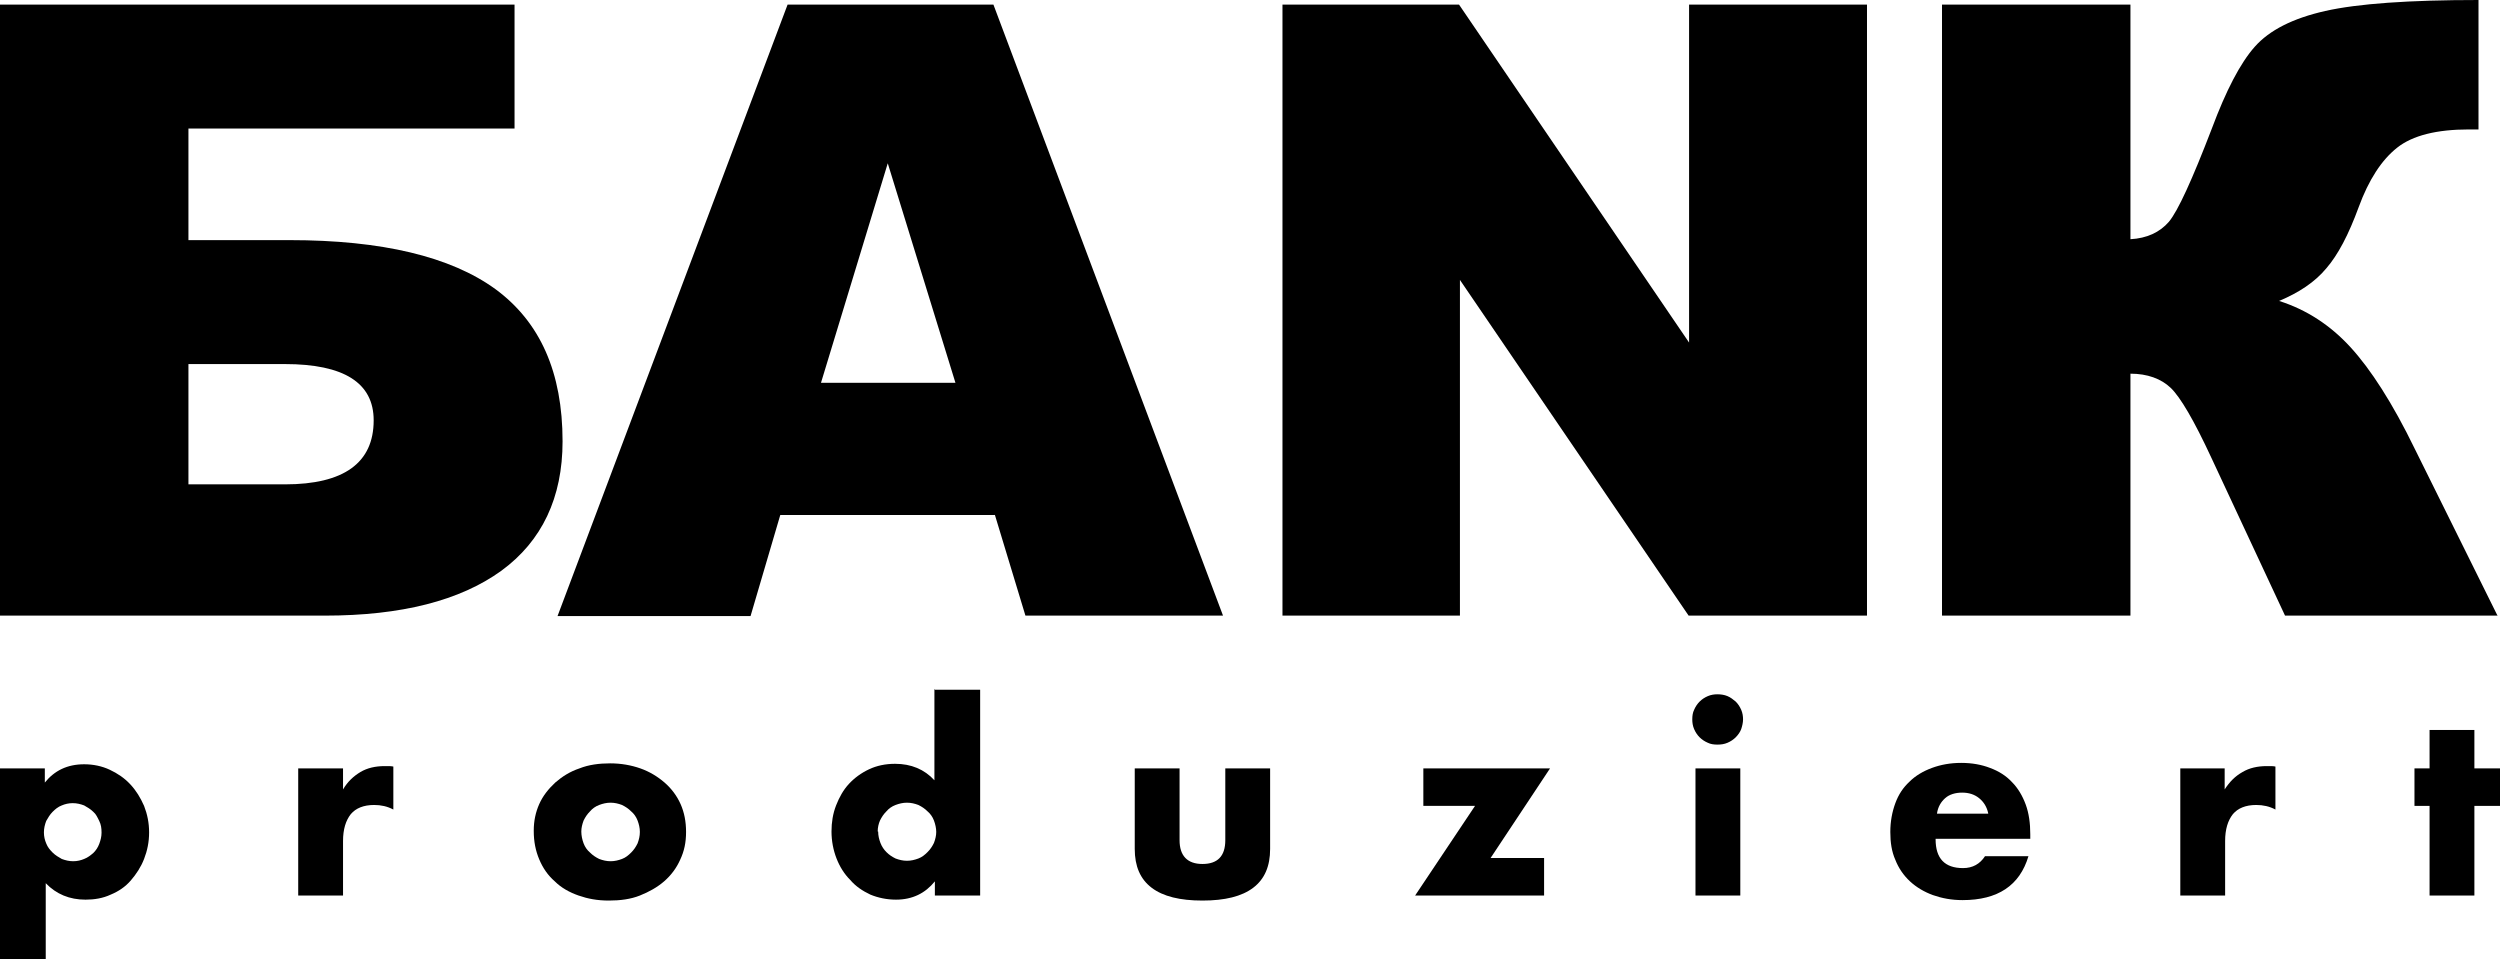
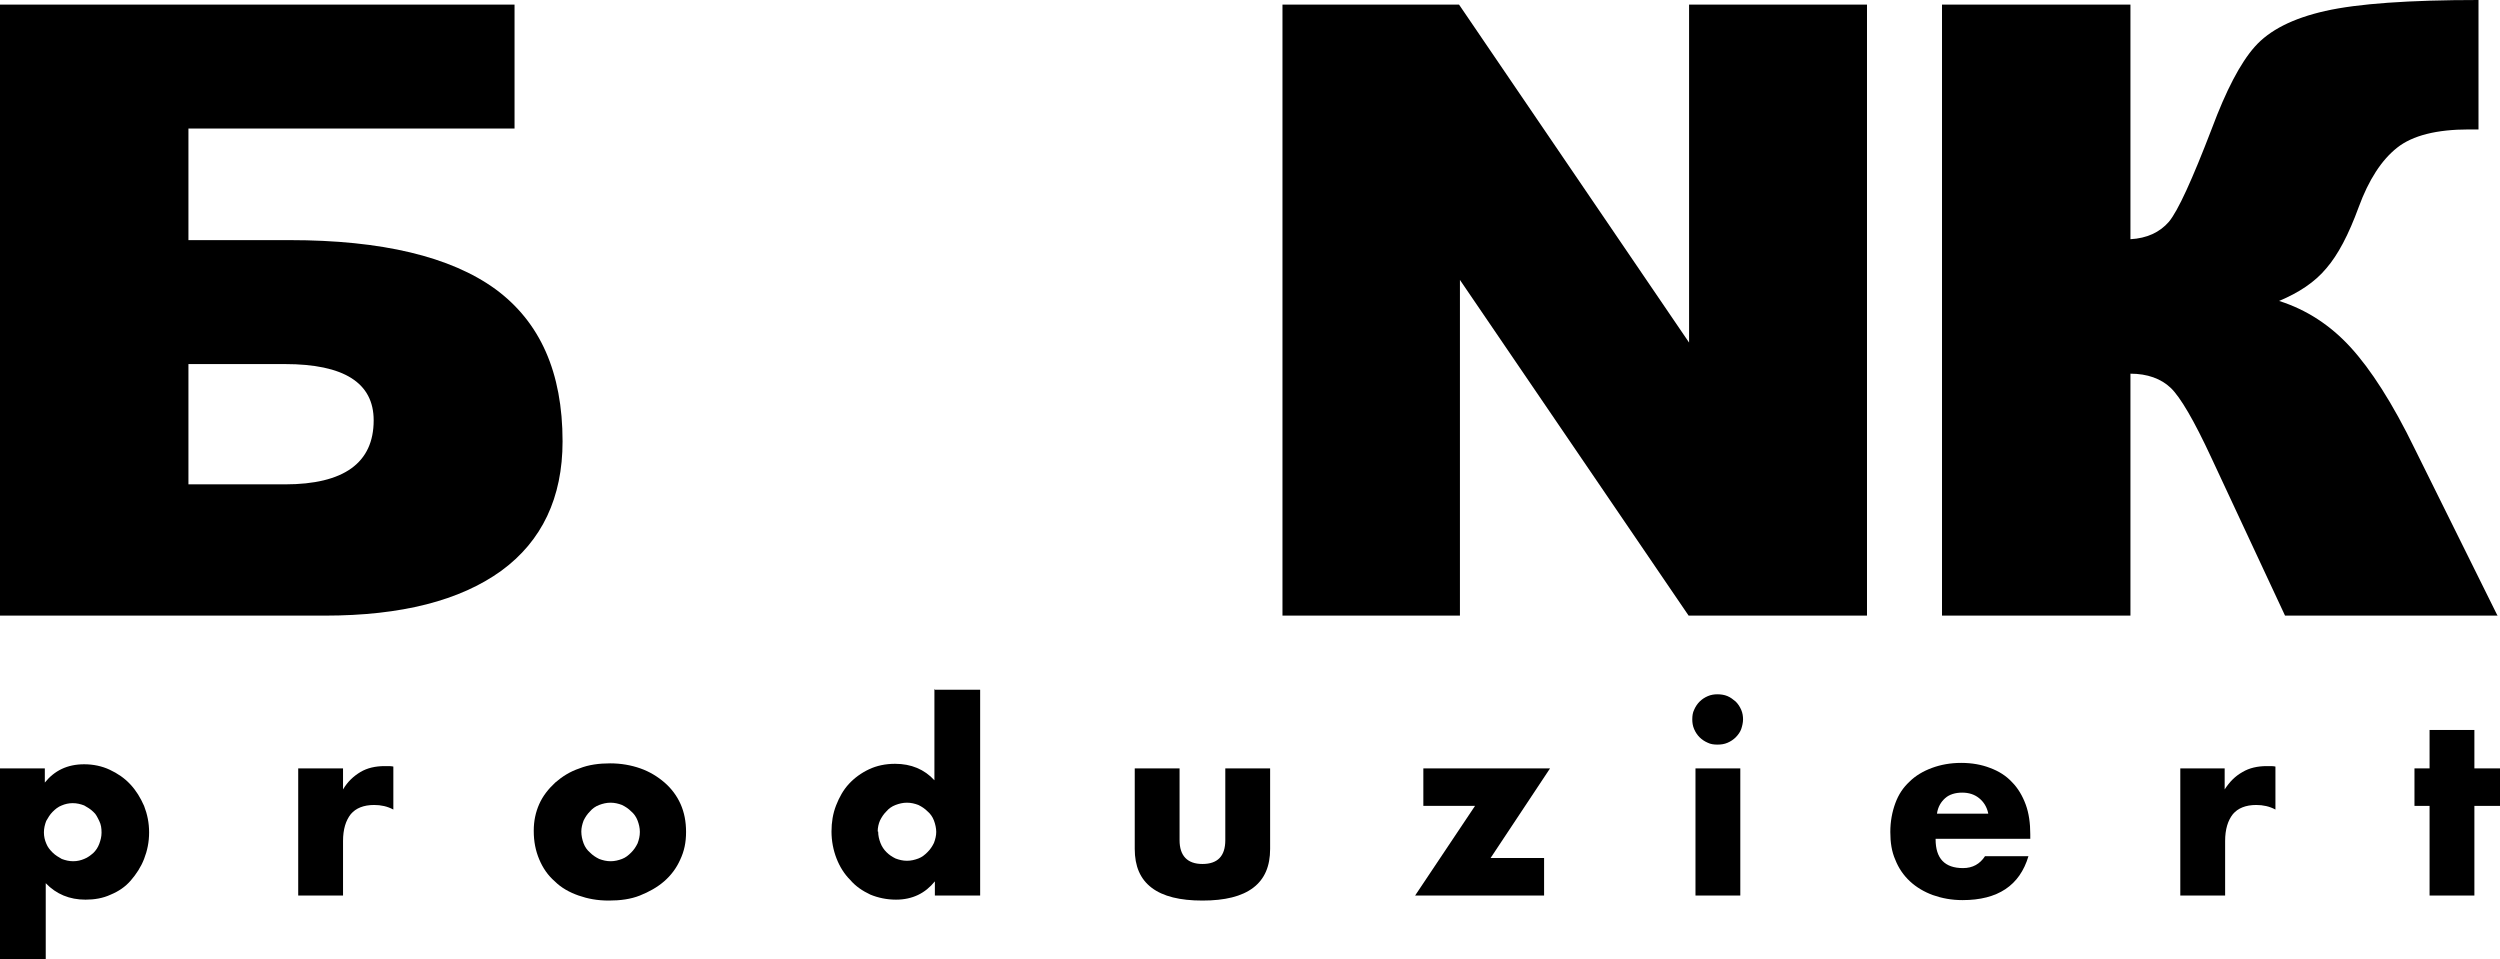
<svg xmlns="http://www.w3.org/2000/svg" id="Ebene_1" data-name="Ebene 1" viewBox="0 0 54.66 20.97">
  <defs>
    <style>
      .cls-1 {
        stroke-width: 0px;
      }
    </style>
  </defs>
  <path class="cls-1" d="m4.12,5.25h2.21c2.02,0,3.52.36,4.5,1.07.98.72,1.47,1.82,1.47,3.33,0,1.23-.45,2.18-1.34,2.83-.9.65-2.18.98-3.86.98H0V.1h11.25v2.71h-7.13v2.44Zm0,5.34h2.11c1.29,0,1.94-.47,1.94-1.4,0-.82-.65-1.23-1.94-1.23h-2.11v2.63Z" />
-   <path class="cls-1" d="m21.75,11.26h-4.69l-.65,2.21h-4.22L17.22.1h4.5l5.02,13.36h-4.32l-.67-2.21Zm-.86-2.89l-1.48-4.8-1.46,4.8h2.93Z" />
  <polygon class="cls-1" points="31.9 .1 36.93 7.49 36.93 .1 40.82 .1 40.82 13.46 36.92 13.46 31.92 6.12 31.92 13.46 28.04 13.46 28.04 .1 31.9 .1" />
  <path class="cls-1" d="m54.61,13.46h-4.65l-1.61-3.45c-.38-.82-.68-1.33-.89-1.53-.21-.2-.51-.31-.88-.31v5.29h-4.12V.1h4.12v5.13c.36-.02.64-.15.84-.38.2-.24.51-.92.94-2.04.31-.83.62-1.43.94-1.79.32-.36.83-.62,1.54-.78.71-.16,1.83-.24,3.35-.24v2.83h-.21c-.7,0-1.23.13-1.57.4-.34.27-.62.7-.84,1.3-.22.6-.45,1.04-.71,1.34-.25.3-.6.53-1.03.71.6.19,1.12.53,1.56,1.01.44.48.92,1.22,1.41,2.23l1.81,3.65Z" />
  <path class="cls-1" d="m.98,20.97H0v-4.17h.98v.31c.21-.26.49-.4.86-.4.2,0,.39.04.56.12.17.08.32.18.45.32s.22.29.3.47c.07.18.11.37.11.58s-.04.4-.11.58c-.07.18-.17.33-.29.47s-.27.24-.44.31c-.17.08-.36.11-.55.11-.35,0-.64-.12-.87-.36v1.66Zm1.24-2.77c0-.09-.01-.17-.05-.25s-.07-.15-.13-.2c-.06-.06-.13-.1-.2-.14-.08-.03-.16-.05-.25-.05s-.17.02-.24.05c-.08.03-.14.08-.2.14-.06.06-.1.13-.14.2-.03.08-.05.16-.05.25s.02.17.05.24c.03.08.08.14.14.2s.13.1.2.14c.08.03.16.05.25.05s.17-.02.24-.05c.08-.03.14-.08.2-.13.06-.06.1-.12.13-.2.03-.08.05-.16.05-.24" />
  <path class="cls-1" d="m6.52,16.8h.98v.46c.1-.17.23-.29.38-.38.15-.09.33-.13.53-.13h.08s.07,0,.11.01v.94c-.13-.07-.27-.1-.42-.1-.23,0-.4.07-.51.2-.11.14-.17.33-.17.59v1.19h-.98v-2.78Z" />
  <path class="cls-1" d="m11.67,18.16c0-.21.04-.4.12-.58.08-.18.2-.33.35-.47.15-.13.32-.24.53-.31.2-.08.43-.11.67-.11s.46.04.66.11c.2.07.38.18.53.31.15.13.27.29.35.47.08.18.12.38.12.61s-.04.42-.13.61c-.08.18-.2.34-.35.47-.15.13-.33.23-.53.31s-.43.11-.68.11-.46-.04-.66-.11c-.2-.07-.38-.17-.52-.31-.15-.13-.26-.29-.34-.48-.08-.19-.12-.39-.12-.62m1.04.01c0,.09.02.18.05.26.03.08.08.15.14.2.06.06.12.1.2.14.08.03.16.05.25.05s.17-.02.25-.05c.08-.03.14-.08.2-.14.06-.06.1-.12.14-.2.03-.08.05-.16.05-.25,0-.09-.02-.17-.05-.25-.03-.08-.08-.15-.14-.2-.06-.06-.12-.1-.2-.14-.08-.03-.16-.05-.25-.05s-.17.02-.25.05c-.08.03-.15.08-.2.14-.06.06-.1.12-.14.2-.03.08-.05.16-.05.24" />
  <path class="cls-1" d="m20.44,15.08h.99v4.5h-.99v-.31c-.21.26-.49.4-.85.4-.2,0-.39-.04-.56-.11-.17-.08-.32-.18-.44-.32-.13-.13-.23-.29-.3-.47-.07-.18-.11-.38-.11-.59,0-.2.03-.39.1-.57s.16-.34.28-.47c.12-.13.27-.24.44-.32.17-.08.36-.12.57-.12.35,0,.64.12.86.36v-2Zm-1.24,3.1c0,.09.02.17.05.25.03.08.08.15.13.2.06.06.12.1.2.14.08.03.16.05.25.05s.17-.02.25-.05c.08-.03.14-.08.2-.14.06-.06.1-.12.14-.2.03-.08.05-.16.05-.24s-.02-.17-.05-.25c-.03-.08-.08-.15-.14-.2-.06-.06-.12-.1-.2-.14-.08-.03-.16-.05-.25-.05s-.17.02-.25.05c-.08.03-.15.08-.2.14-.06.06-.1.12-.14.2-.03.07-.05.15-.05.24" />
  <path class="cls-1" d="m25.79,16.8v1.57c0,.34.17.52.5.52s.5-.17.5-.52v-1.57h.98v1.76c0,.38-.12.66-.37.85-.25.19-.62.28-1.11.28s-.86-.09-1.11-.28c-.25-.19-.37-.47-.37-.85v-1.76h.98Z" />
  <polygon class="cls-1" points="32.59 18.76 33.76 18.76 33.76 19.58 30.94 19.58 32.25 17.62 31.12 17.62 31.12 16.8 33.89 16.8 32.59 18.76" />
  <path class="cls-1" d="m37,15.73c0-.08.01-.15.04-.21.03-.07.07-.13.12-.18.05-.05.11-.09.18-.12.07-.03.14-.04.21-.04s.15.01.22.04c.07.03.12.07.18.12.05.05.09.11.12.18s.04.14.04.21-.02.15-.04.21-.07.13-.12.18c-.05.05-.11.09-.18.12-.07.03-.14.04-.22.04s-.15-.01-.21-.04c-.07-.03-.13-.07-.18-.12-.05-.05-.09-.11-.12-.18-.03-.07-.04-.14-.04-.21m1.05,3.85h-.98v-2.78h.98v2.78Z" />
  <path class="cls-1" d="m42.32,18.35c0,.42.2.63.6.63.21,0,.37-.09.48-.26h.95c-.19.64-.67.96-1.44.96-.24,0-.45-.04-.65-.11-.19-.07-.36-.17-.5-.3-.14-.13-.25-.29-.32-.47-.08-.18-.11-.38-.11-.61s.04-.44.11-.63c.07-.19.17-.34.31-.47.13-.13.3-.23.49-.3.19-.07.4-.11.64-.11s.45.04.63.11c.19.07.35.17.48.31.13.13.23.3.3.49.07.19.1.41.1.65v.1h-2.07Zm1.15-.57c-.03-.14-.1-.25-.2-.33-.1-.08-.22-.12-.37-.12s-.28.04-.37.12c-.09.08-.16.19-.18.34h1.12Z" />
  <path class="cls-1" d="m47.66,16.8h.98v.46c.11-.17.23-.29.39-.38.15-.09.33-.13.53-.13h.08s.07,0,.11.01v.94c-.13-.07-.27-.1-.42-.1-.23,0-.4.07-.51.2-.11.14-.17.33-.17.59v1.19h-.98v-2.78Z" />
  <polygon class="cls-1" points="54.1 17.62 54.1 19.58 53.12 19.58 53.12 17.62 52.79 17.62 52.79 16.8 53.12 16.8 53.12 15.96 54.1 15.96 54.1 16.8 54.66 16.8 54.66 17.62 54.1 17.62" />
</svg>